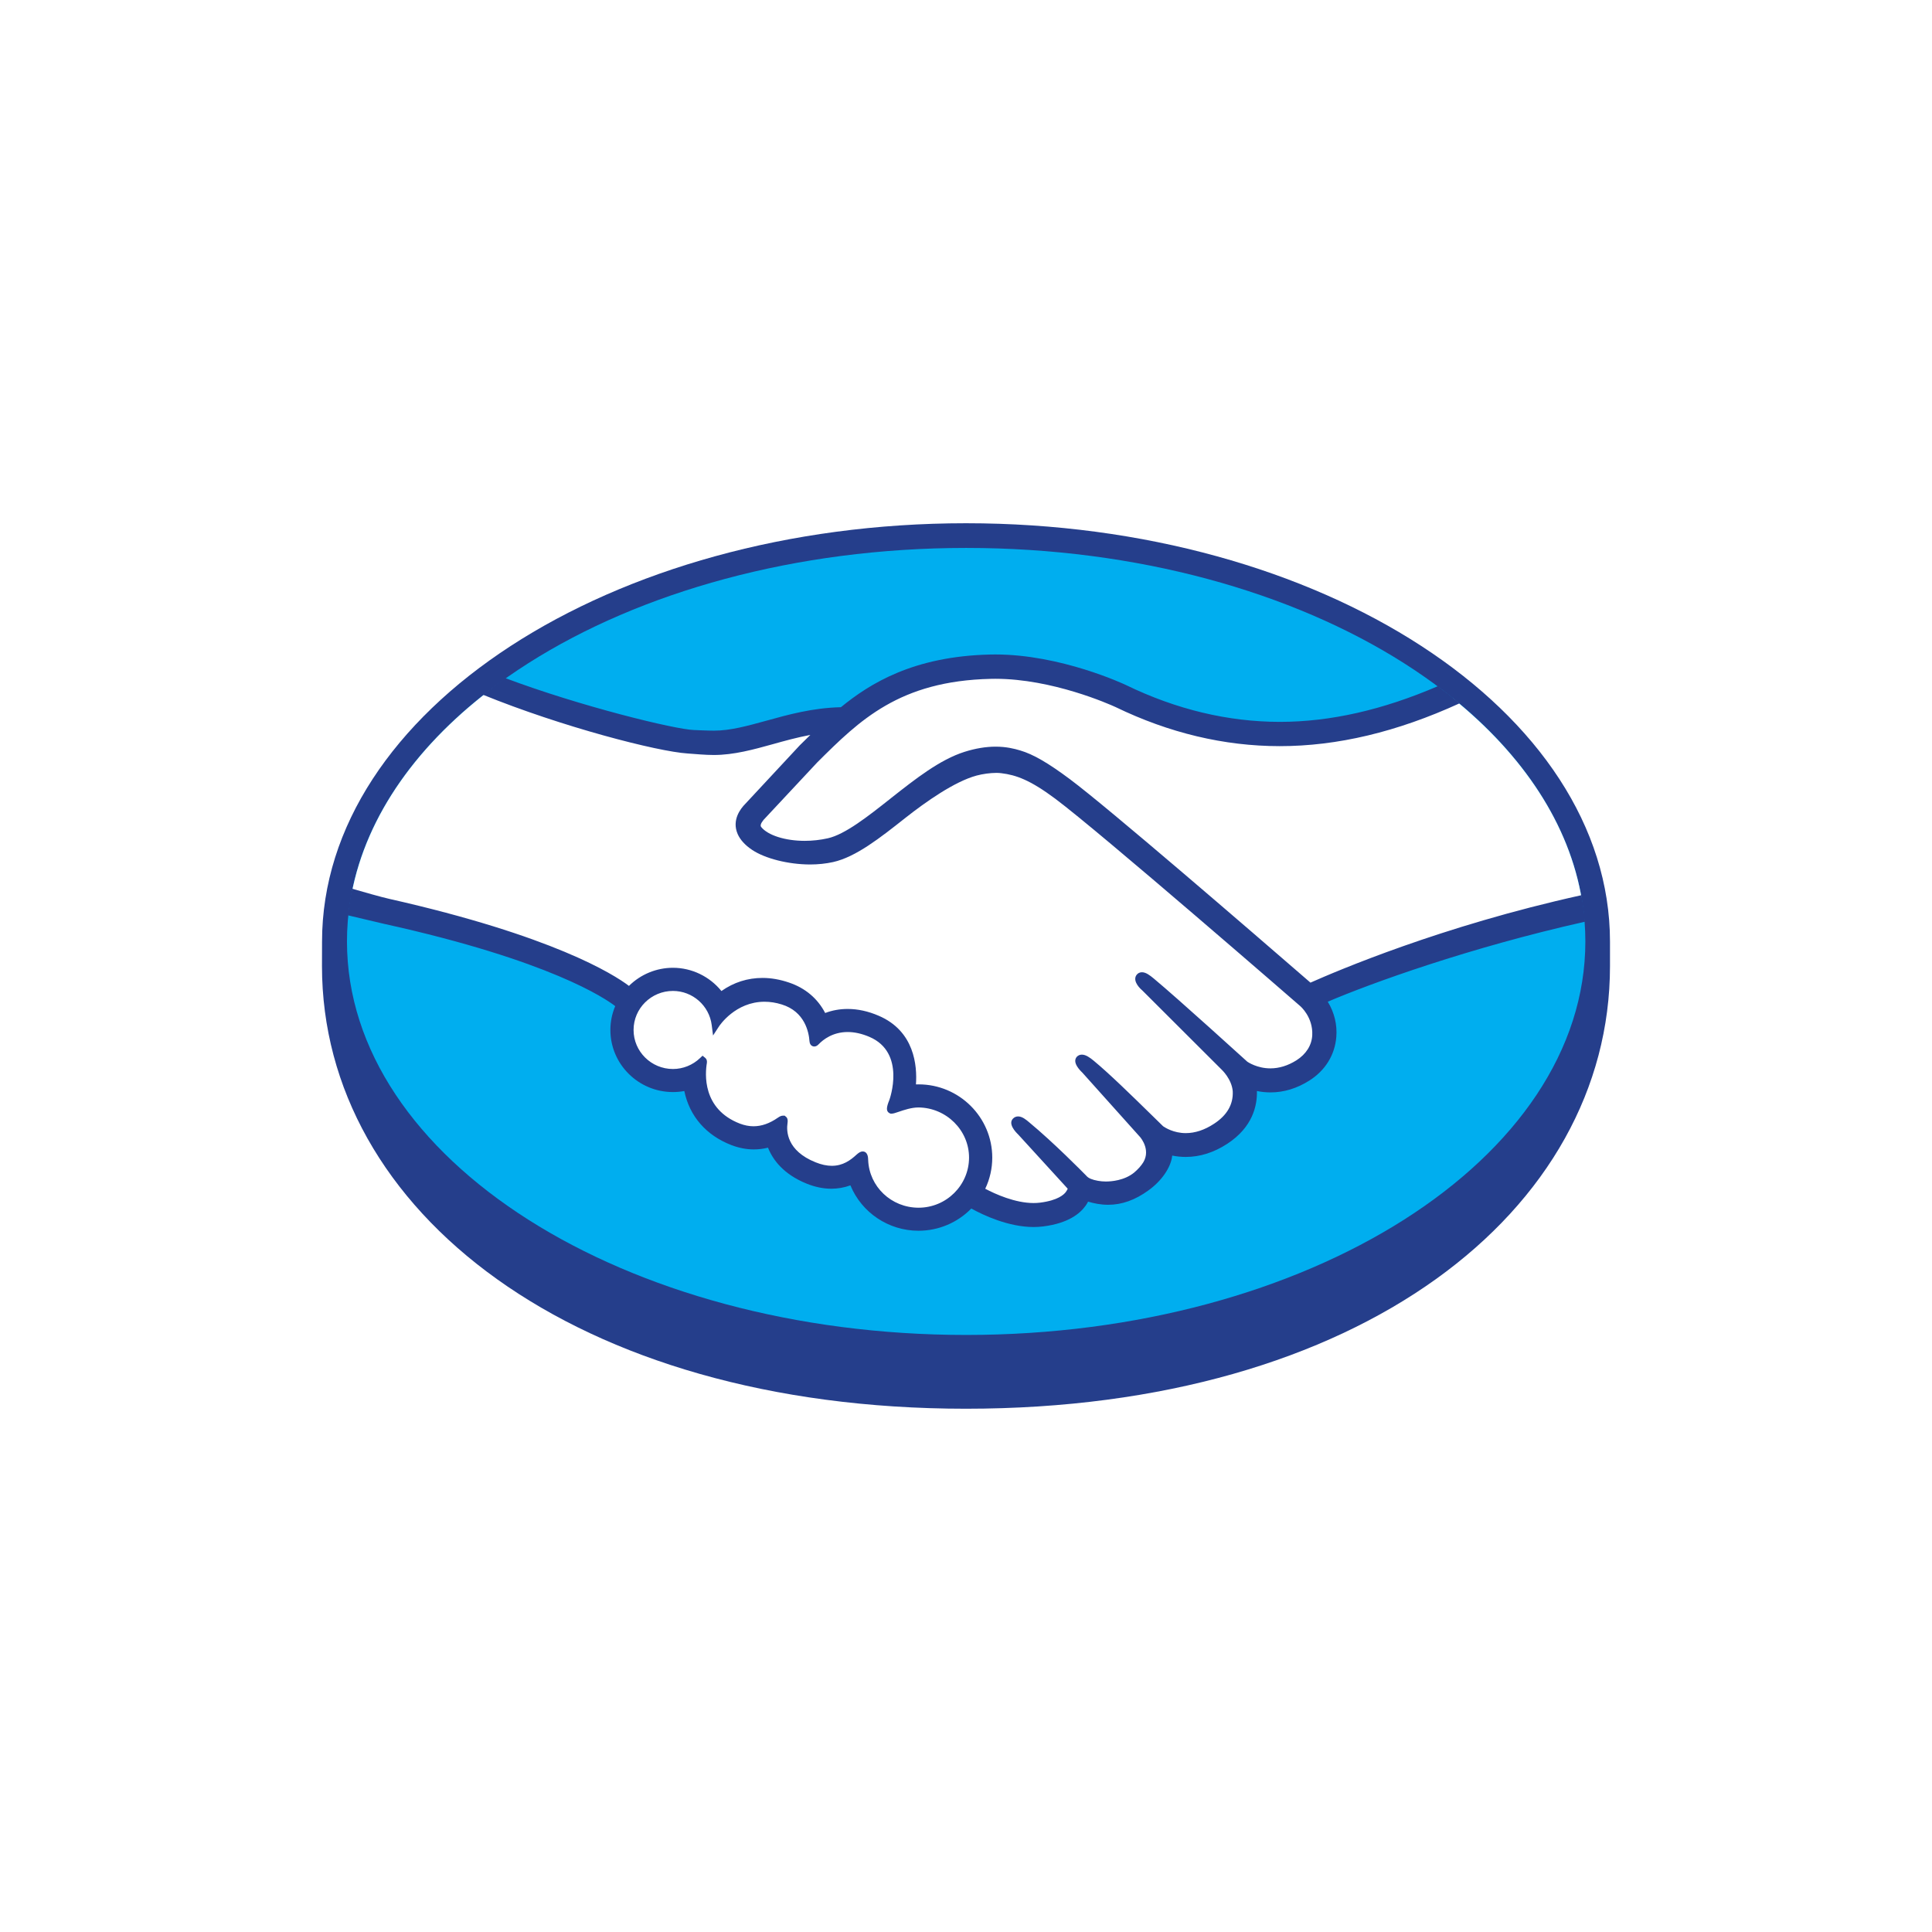
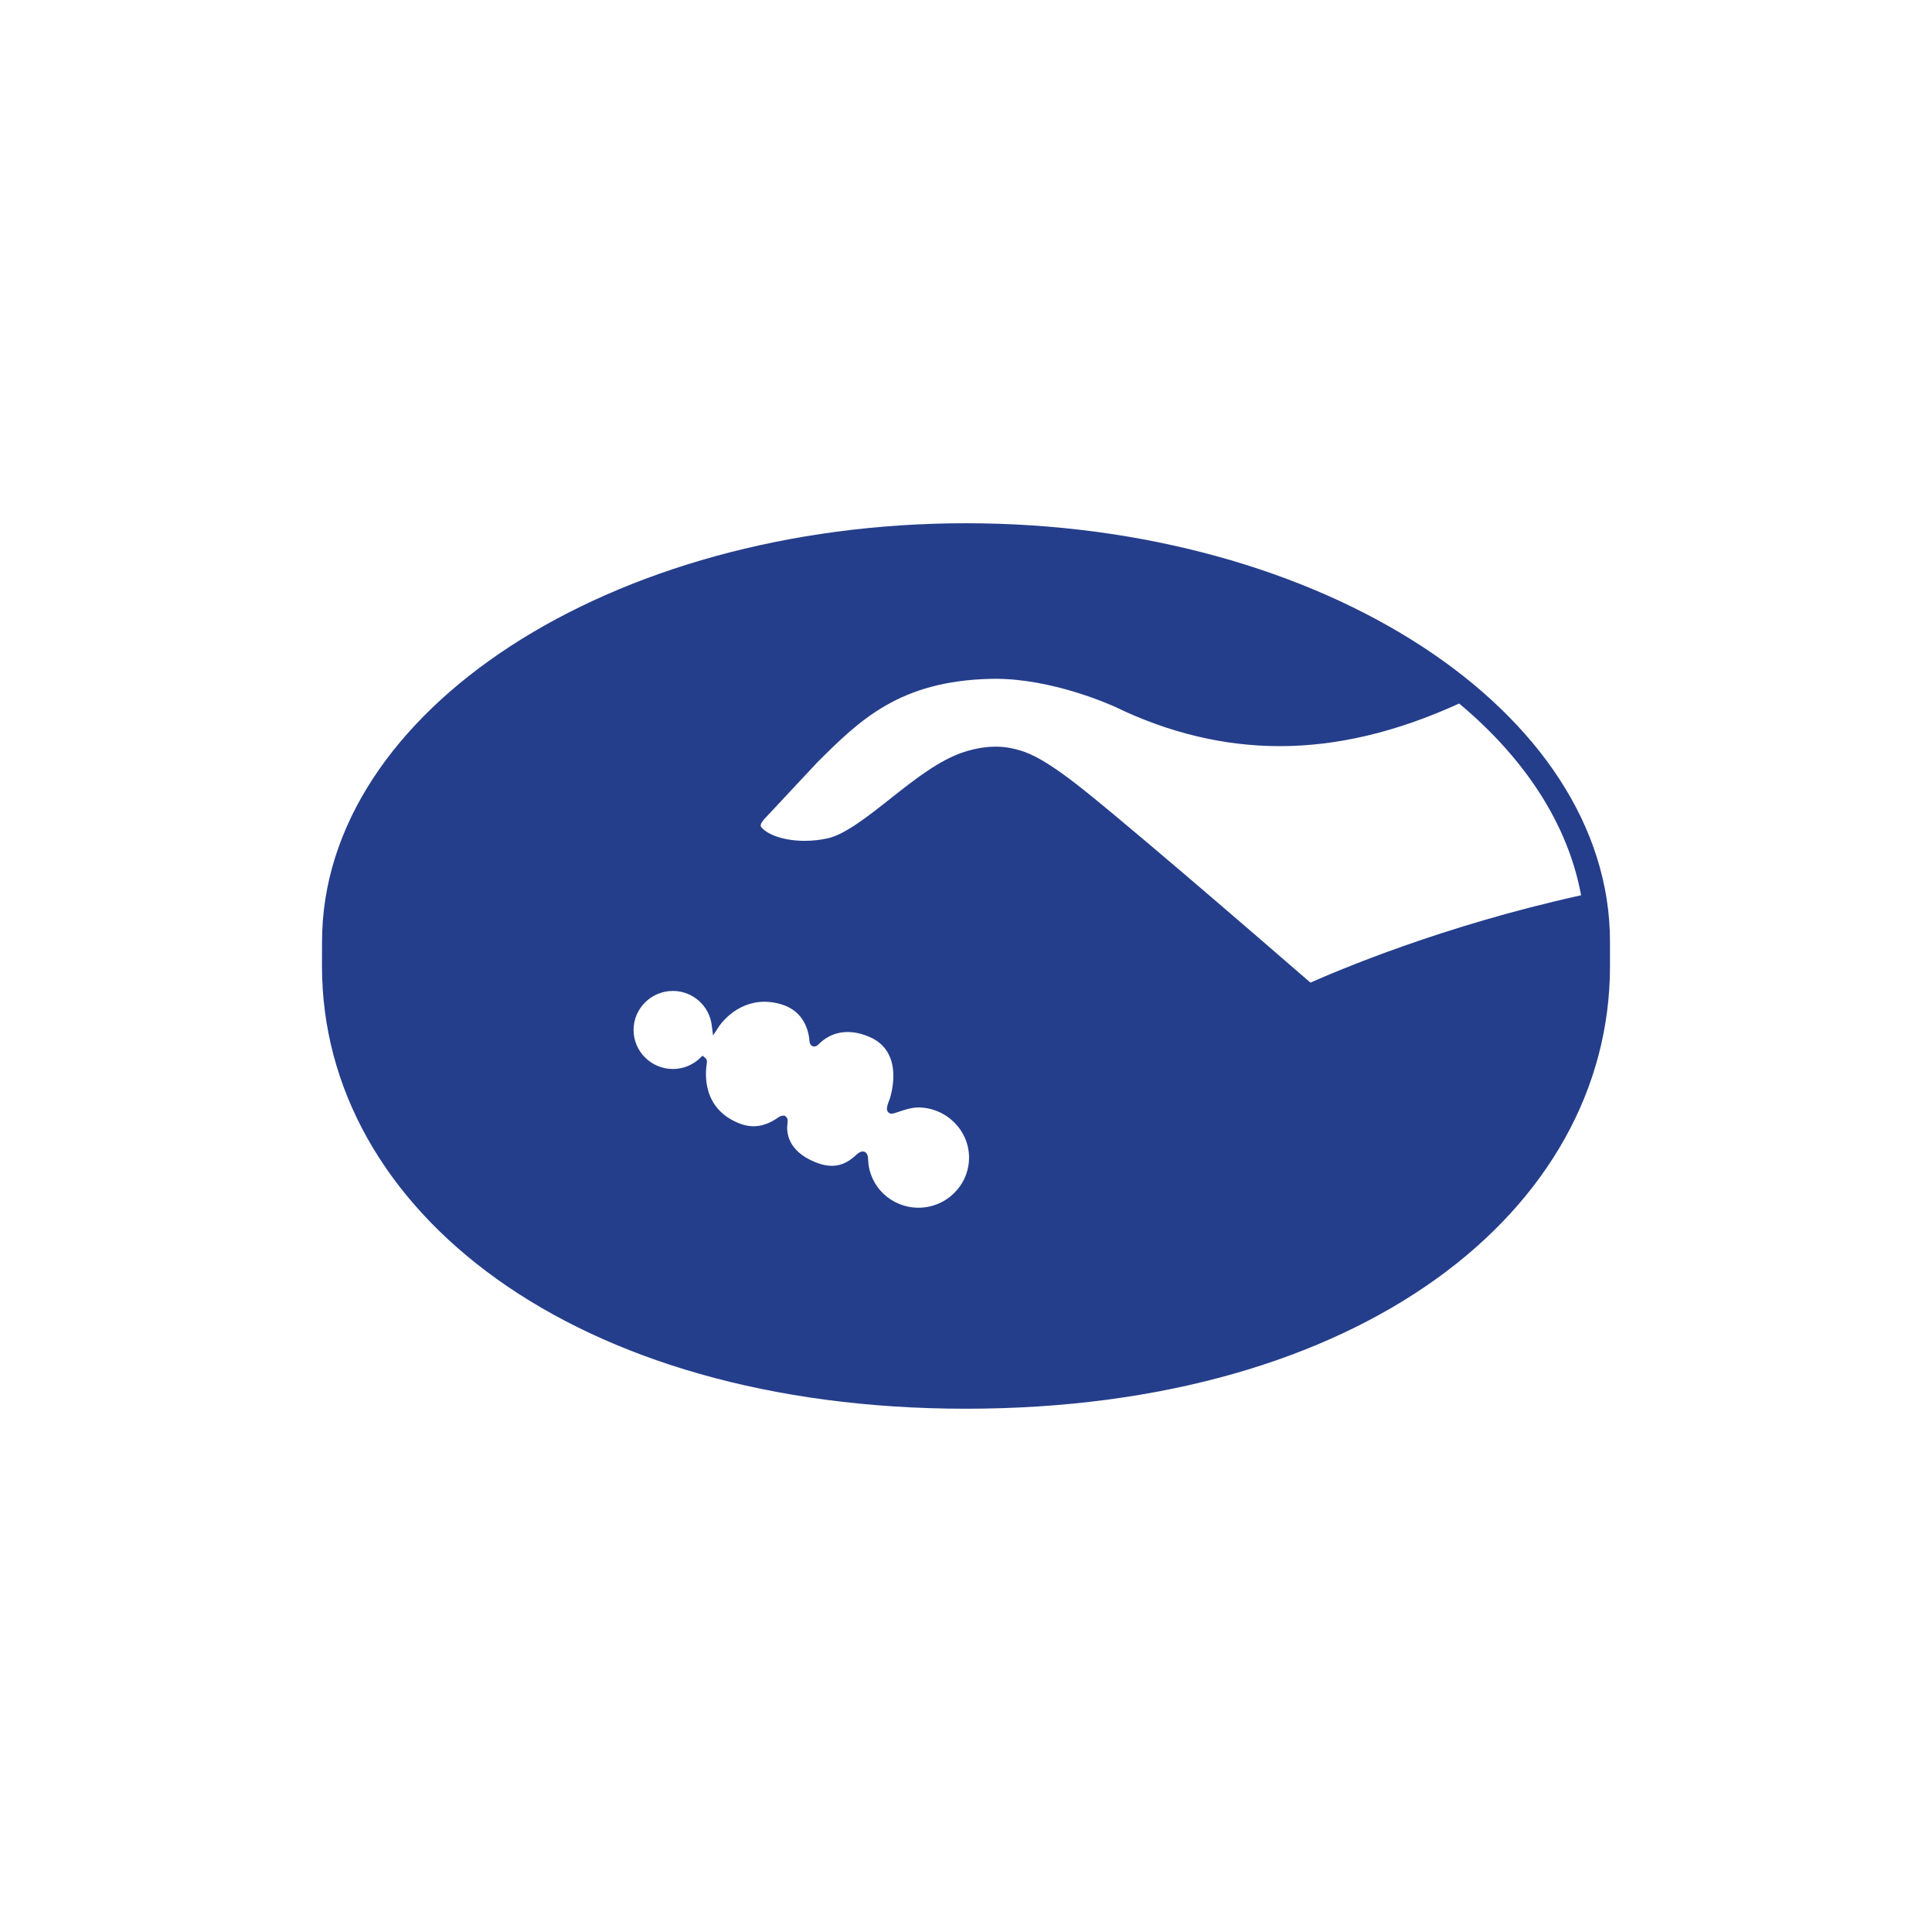
<svg xmlns="http://www.w3.org/2000/svg" width="64" height="64" viewBox="0 0 64 64" fill="none">
-   <rect width="64" height="64" fill="white" />
  <path d="M53.333 31.193C53.333 23.558 43.782 17.333 32 17.333C20.219 17.333 10.668 23.558 10.668 31.193C10.668 31.391 10.666 31.936 10.666 32.005C10.666 40.105 19.014 46.666 31.997 46.666C45.062 46.666 53.333 40.108 53.333 32.006C53.333 31.724 53.333 31.56 53.333 31.193Z" fill="#253E8B" />
-   <path d="M52.517 31.187C52.517 38.386 43.334 44.222 32.006 44.222C20.677 44.222 11.494 38.386 11.494 31.187C11.494 23.987 20.677 18.151 32.006 18.151C43.334 18.151 52.517 23.987 52.517 31.187Z" fill="#00AEEF" />
  <path d="M25.194 27.074C25.183 27.094 24.979 27.305 25.111 27.474C25.435 27.885 26.435 28.12 27.445 27.895C28.047 27.761 28.819 27.152 29.567 26.561C30.376 25.922 31.18 25.283 31.988 25.028C32.843 24.757 33.391 24.874 33.754 24.983C34.151 25.099 34.618 25.359 35.364 25.915C36.767 26.963 42.41 31.857 43.385 32.703C44.171 32.35 47.661 30.858 52.404 29.819C51.992 27.308 50.453 25.009 48.12 23.127C44.87 24.484 40.896 25.192 37.012 23.307C36.991 23.299 34.888 22.31 32.815 22.359C29.731 22.43 28.396 23.756 26.983 25.158L25.194 27.074Z" fill="white" />
-   <path d="M43.155 33.234C43.089 33.176 36.519 27.465 35.032 26.355C34.17 25.713 33.691 25.549 33.188 25.485C32.926 25.451 32.564 25.5 32.312 25.569C31.619 25.756 30.714 26.357 29.91 26.99C29.078 27.649 28.293 28.269 27.565 28.431C26.635 28.638 25.499 28.393 24.981 28.046C24.771 27.905 24.623 27.743 24.552 27.578C24.36 27.137 24.713 26.784 24.772 26.726L26.585 24.777C26.796 24.569 27.007 24.36 27.224 24.154C26.64 24.23 26.098 24.378 25.573 24.523C24.916 24.707 24.285 24.881 23.645 24.881C23.378 24.881 21.948 24.648 21.677 24.574C20.036 24.128 18.596 23.694 16.446 22.696C13.868 24.603 12.145 26.986 11.646 29.61C12.017 29.708 12.614 29.884 12.865 29.939C18.697 31.227 20.513 32.554 20.843 32.832C21.2 32.438 21.714 32.188 22.289 32.188C22.934 32.19 23.516 32.51 23.869 33.009C24.203 32.746 24.664 32.523 25.259 32.523C25.529 32.523 25.81 32.573 26.094 32.669C26.751 32.893 27.091 33.328 27.268 33.722C27.488 33.623 27.76 33.55 28.079 33.551C28.394 33.551 28.72 33.622 29.049 33.764C30.125 34.221 30.291 35.271 30.194 36.061C30.271 36.053 30.348 36.05 30.426 36.05C31.701 36.051 32.738 37.08 32.738 38.347C32.738 38.74 32.637 39.108 32.461 39.431C32.808 39.626 33.692 40.063 34.469 39.965C35.09 39.888 35.325 39.677 35.409 39.559C35.467 39.478 35.528 39.382 35.471 39.314L33.825 37.498C33.825 37.498 33.554 37.243 33.644 37.145C33.737 37.044 33.905 37.19 34.022 37.287C34.86 37.982 35.883 39.031 35.883 39.031C35.9 39.042 35.968 39.175 36.346 39.243C36.672 39.3 37.248 39.267 37.647 38.941C37.747 38.859 37.848 38.756 37.932 38.65C37.926 38.655 37.92 38.663 37.914 38.666C38.334 38.13 37.867 37.589 37.867 37.589L35.946 35.446C35.946 35.446 35.672 35.193 35.764 35.092C35.848 35.004 36.025 35.137 36.146 35.236C36.753 35.742 37.613 36.598 38.438 37.399C38.597 37.517 39.322 37.962 40.28 37.336C40.862 36.957 40.979 36.492 40.962 36.14C40.922 35.675 40.556 35.343 40.556 35.343L37.932 32.722C37.932 32.722 37.655 32.488 37.753 32.368C37.834 32.268 38.014 32.413 38.131 32.51C38.967 33.205 41.231 35.267 41.231 35.267C41.263 35.29 42.045 35.843 43.011 35.231C43.357 35.012 43.578 34.682 43.597 34.297C43.629 33.63 43.155 33.234 43.155 33.234Z" fill="white" />
  <path d="M30.425 36.557C30.018 36.553 29.573 36.792 29.515 36.758C29.483 36.736 29.539 36.574 29.578 36.48C29.617 36.387 30.153 34.785 28.847 34.229C27.847 33.803 27.236 34.282 27.026 34.499C26.97 34.556 26.946 34.552 26.939 34.479C26.92 34.19 26.789 33.411 25.927 33.148C24.694 32.774 23.901 33.629 23.699 33.938C23.609 33.239 23.016 32.697 22.288 32.696C21.497 32.696 20.855 33.332 20.855 34.118C20.854 34.902 21.495 35.539 22.286 35.539C22.671 35.54 23.019 35.388 23.276 35.143C23.284 35.15 23.288 35.163 23.283 35.191C23.223 35.541 23.112 36.82 24.459 37.341C24.999 37.548 25.459 37.393 25.84 37.129C25.953 37.049 25.972 37.082 25.955 37.188C25.907 37.517 25.968 38.221 26.962 38.62C27.717 38.926 28.165 38.613 28.458 38.345C28.585 38.229 28.62 38.247 28.626 38.426C28.662 39.378 29.458 40.133 30.423 40.134C31.418 40.134 32.225 39.335 32.225 38.347C32.226 37.359 31.42 36.568 30.425 36.557Z" fill="white" />
  <path d="M30.427 40.007C29.526 40.005 28.792 39.309 28.759 38.423C28.758 38.347 28.749 38.144 28.577 38.144C28.505 38.144 28.444 38.187 28.373 38.25C28.175 38.433 27.923 38.619 27.555 38.619C27.387 38.619 27.205 38.579 27.015 38.502C26.061 38.119 26.048 37.469 26.087 37.208C26.097 37.138 26.101 37.065 26.053 37.009L25.994 36.958H25.935C25.887 36.958 25.837 36.977 25.77 37.024C25.494 37.216 25.229 37.309 24.96 37.309C24.813 37.309 24.662 37.279 24.509 37.221C23.256 36.737 23.356 35.561 23.417 35.208C23.425 35.135 23.407 35.081 23.362 35.044L23.273 34.971L23.19 35.05C22.946 35.283 22.626 35.412 22.291 35.412C21.572 35.411 20.987 34.831 20.988 34.118C20.988 33.404 21.574 32.826 22.292 32.826C22.941 32.826 23.494 33.311 23.576 33.955L23.621 34.302L23.813 34.008C23.834 33.974 24.36 33.183 25.328 33.184C25.512 33.184 25.701 33.213 25.893 33.273C26.664 33.507 26.795 34.2 26.815 34.49C26.828 34.658 26.95 34.667 26.974 34.667C27.04 34.667 27.089 34.625 27.124 34.588C27.269 34.438 27.586 34.187 28.082 34.187C28.308 34.187 28.551 34.241 28.799 34.347C30.025 34.87 29.469 36.416 29.463 36.433C29.358 36.689 29.353 36.803 29.453 36.868L29.5 36.891H29.537C29.592 36.891 29.66 36.867 29.773 36.829C29.94 36.772 30.192 36.686 30.427 36.686H30.428C31.35 36.696 32.101 37.442 32.101 38.348C32.099 39.263 31.349 40.007 30.427 40.007ZM43.411 32.551C41.387 30.797 36.71 26.758 35.444 25.813C34.72 25.273 34.227 24.986 33.793 24.859C33.599 24.8 33.329 24.734 32.982 24.734C32.66 24.734 32.314 24.791 31.953 24.905C31.134 25.163 30.319 25.807 29.529 26.429L29.488 26.462C28.754 27.042 27.995 27.642 27.42 27.77C27.169 27.826 26.911 27.854 26.654 27.854C26.01 27.854 25.432 27.669 25.215 27.395C25.179 27.349 25.202 27.276 25.286 27.17L25.298 27.155L27.078 25.25C28.472 23.864 29.789 22.557 32.821 22.488C32.87 22.487 32.922 22.486 32.972 22.486C34.859 22.487 36.745 23.326 36.956 23.423C38.726 24.28 40.553 24.716 42.388 24.717C44.302 24.718 46.276 24.247 48.352 23.298C48.12 23.105 47.879 22.916 47.63 22.731C45.807 23.516 44.07 23.913 42.394 23.913C40.681 23.911 38.972 23.503 37.31 22.698C37.223 22.656 35.14 21.681 32.972 21.68C32.916 21.68 32.858 21.681 32.802 21.682C30.256 21.741 28.821 22.64 27.856 23.427C26.918 23.449 26.108 23.674 25.389 23.874C24.746 24.05 24.191 24.204 23.65 24.204C23.426 24.204 23.026 24.184 22.989 24.183C22.368 24.164 19.231 23.4 16.736 22.462C16.482 22.641 16.237 22.826 15.998 23.014C18.604 24.075 21.776 24.896 22.777 24.96C23.055 24.979 23.352 25.01 23.648 25.01C24.311 25.01 24.971 24.827 25.611 24.649C25.988 24.543 26.405 24.428 26.844 24.345C26.726 24.459 26.61 24.575 26.492 24.691L24.684 26.634C24.542 26.777 24.232 27.159 24.436 27.628C24.518 27.817 24.682 27.998 24.913 28.152C25.342 28.441 26.114 28.635 26.832 28.637C27.103 28.637 27.361 28.609 27.598 28.557C28.355 28.387 29.151 27.758 29.994 27.092C30.665 26.563 31.618 25.89 32.349 25.692C32.553 25.637 32.804 25.603 33.005 25.603C33.065 25.604 33.122 25.605 33.175 25.614C33.658 25.673 34.123 25.837 34.956 26.458C36.441 27.566 43.011 33.275 43.076 33.332C43.08 33.336 43.499 33.694 43.47 34.291C43.454 34.624 43.268 34.92 42.945 35.125C42.664 35.301 42.375 35.391 42.083 35.391C41.644 35.391 41.342 35.185 41.321 35.172C41.297 35.152 39.046 33.102 38.218 32.413C38.086 32.304 37.958 32.207 37.828 32.207C37.76 32.207 37.698 32.235 37.656 32.288C37.527 32.448 37.672 32.668 37.845 32.814L40.474 35.438C40.477 35.442 40.801 35.744 40.836 36.147C40.858 36.582 40.648 36.946 40.212 37.229C39.902 37.432 39.588 37.536 39.28 37.536C38.877 37.536 38.593 37.352 38.53 37.309L38.153 36.94C37.464 36.266 36.752 35.569 36.231 35.138C36.104 35.033 35.968 34.936 35.839 34.936C35.775 34.936 35.718 34.959 35.673 35.005C35.614 35.071 35.572 35.189 35.721 35.385C35.781 35.465 35.853 35.531 35.853 35.531L37.773 37.673C37.788 37.692 38.168 38.14 37.816 38.586L37.747 38.671C37.691 38.734 37.629 38.793 37.57 38.843C37.242 39.11 36.805 39.139 36.632 39.139C36.54 39.139 36.45 39.13 36.373 39.116C36.183 39.083 36.056 39.03 35.994 38.957L35.971 38.933C35.866 38.826 34.899 37.845 34.098 37.182C33.994 37.093 33.862 36.983 33.726 36.983C33.659 36.983 33.599 37.009 33.552 37.06C33.394 37.232 33.631 37.489 33.732 37.585L35.369 39.377C35.367 39.392 35.347 39.429 35.307 39.487C35.248 39.567 35.05 39.764 34.456 39.839C34.385 39.848 34.312 39.852 34.239 39.852C33.626 39.852 32.973 39.556 32.637 39.379C32.791 39.057 32.87 38.703 32.87 38.349C32.87 37.01 31.776 35.921 30.43 35.921C30.401 35.921 30.371 35.921 30.342 35.922C30.385 35.312 30.299 34.155 29.103 33.646C28.759 33.498 28.415 33.423 28.083 33.423C27.821 33.423 27.57 33.467 27.335 33.557C27.087 33.078 26.676 32.73 26.139 32.549C25.843 32.448 25.547 32.395 25.263 32.395C24.765 32.395 24.308 32.541 23.898 32.829C23.507 32.346 22.915 32.059 22.292 32.059C21.747 32.059 21.222 32.276 20.835 32.659C20.325 32.272 18.304 30.996 12.895 29.776C12.633 29.718 12.033 29.546 11.665 29.44C11.603 29.73 11.557 30.024 11.525 30.321C11.525 30.321 12.523 30.559 12.72 30.603C18.245 31.822 20.07 33.089 20.38 33.329C20.274 33.578 20.22 33.846 20.22 34.118C20.219 35.251 21.148 36.175 22.29 36.176C22.418 36.176 22.545 36.164 22.669 36.142C22.842 36.977 23.392 37.61 24.231 37.934C24.477 38.027 24.725 38.076 24.969 38.076C25.126 38.076 25.286 38.057 25.441 38.018C25.596 38.409 25.945 38.896 26.725 39.211C26.999 39.321 27.273 39.378 27.538 39.378C27.755 39.378 27.968 39.34 28.171 39.266C28.544 40.171 29.434 40.77 30.426 40.77C31.084 40.771 31.715 40.505 32.176 40.034C32.57 40.252 33.402 40.646 34.242 40.647C34.351 40.647 34.453 40.639 34.556 40.627C35.391 40.523 35.779 40.197 35.958 39.946C35.99 39.902 36.019 39.855 36.044 39.806C36.241 39.864 36.457 39.909 36.706 39.91C37.162 39.91 37.6 39.755 38.042 39.434C38.476 39.124 38.785 38.677 38.829 38.297C38.83 38.291 38.831 38.286 38.833 38.28C38.978 38.31 39.129 38.325 39.279 38.325C39.749 38.325 40.209 38.18 40.651 37.892C41.502 37.339 41.65 36.615 41.637 36.141C41.785 36.172 41.937 36.187 42.088 36.187C42.529 36.187 42.962 36.056 43.374 35.795C43.902 35.46 44.219 34.947 44.267 34.35C44.301 33.944 44.2 33.535 43.984 33.183C45.41 32.573 48.669 31.392 52.507 30.532C52.484 30.237 52.441 29.945 52.388 29.654C47.745 30.678 44.279 32.167 43.411 32.551Z" fill="#253E8B" />
</svg>